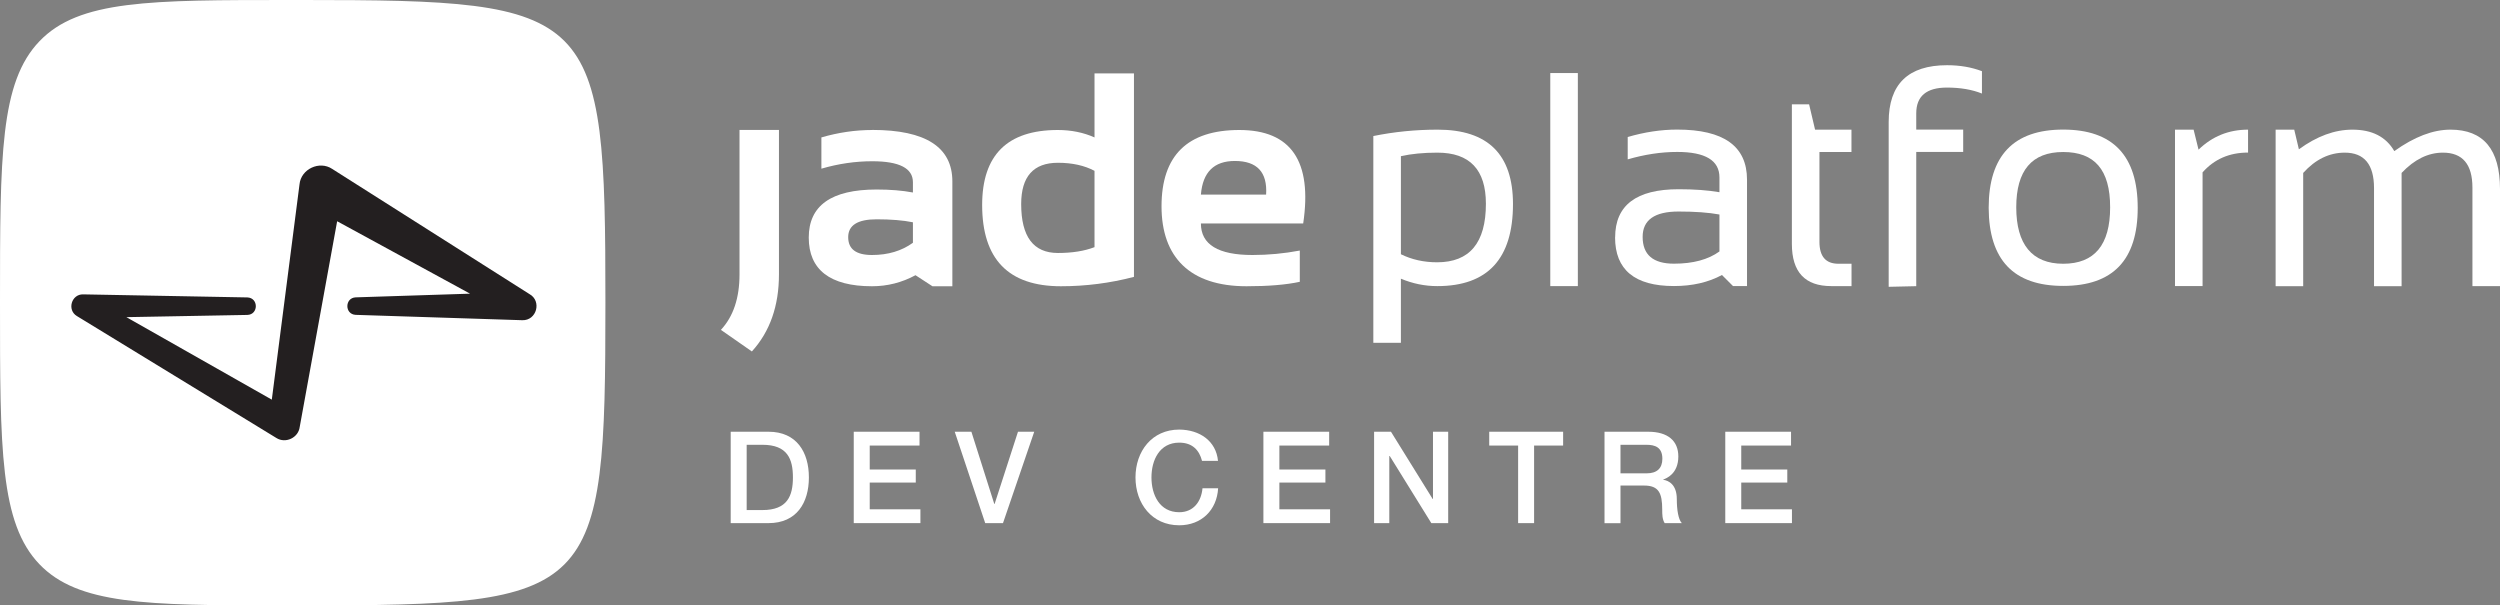
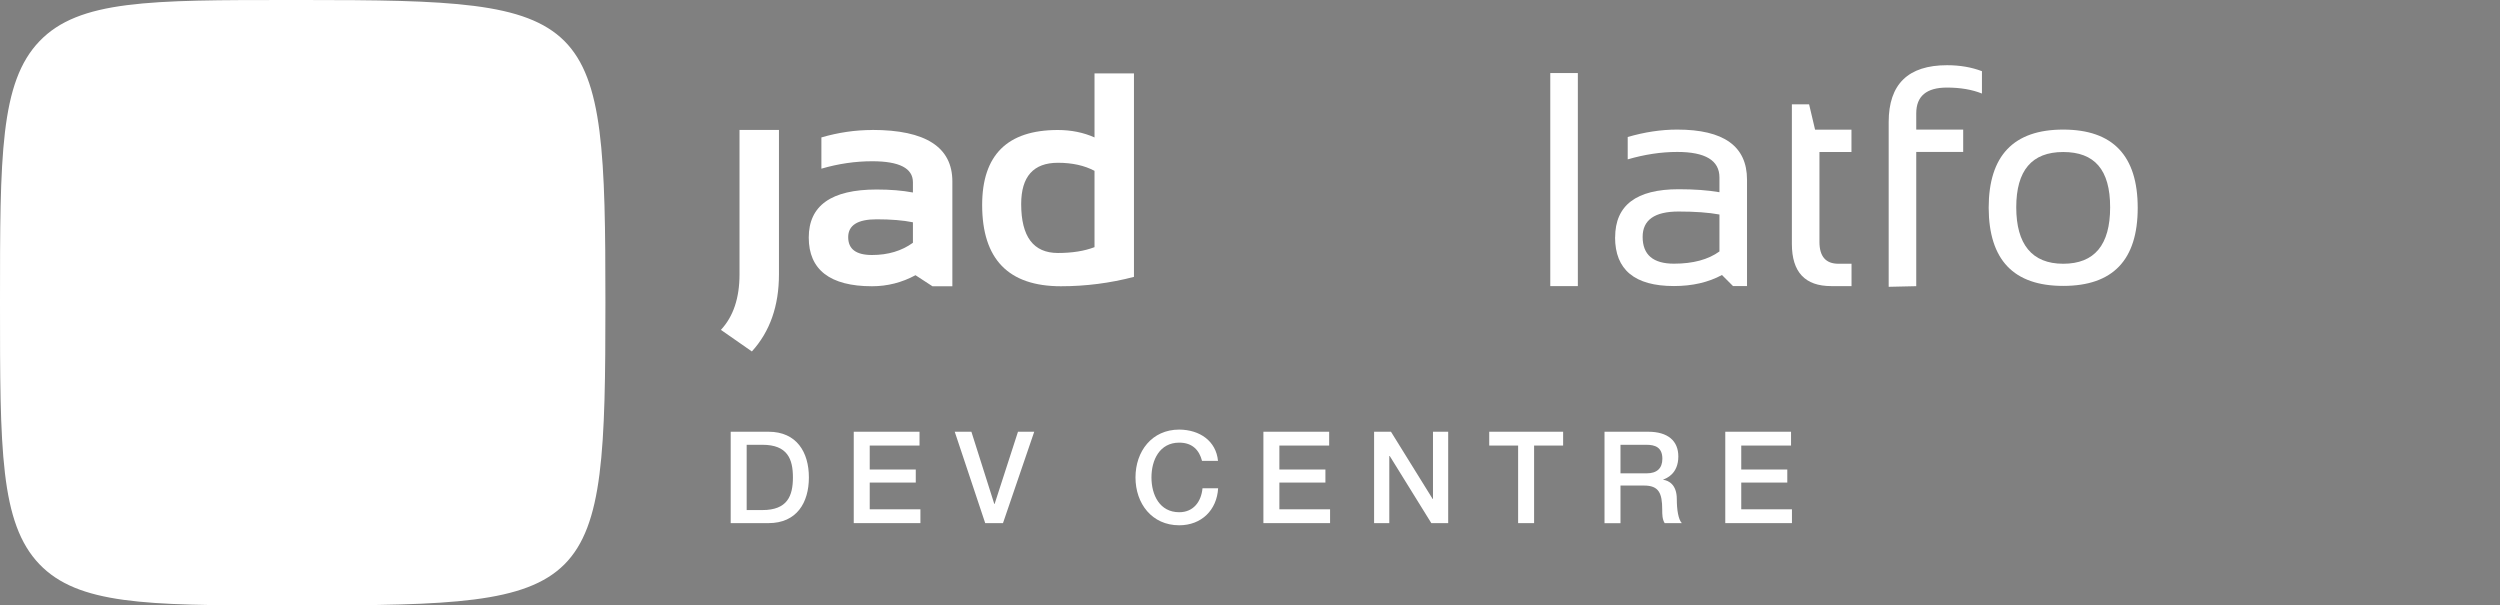
<svg xmlns="http://www.w3.org/2000/svg" id="Layer_2" viewBox="0 0 360 87.18">
  <rect x="0" y="0" width="360" height="87.18" fill="#808080" stroke="none" />
  <defs>
    <style>.cls-1{fill:#fff;}.cls-2{fill:#231f20;}</style>
  </defs>
  <g id="Layer_1-2">
    <g>
      <g>
        <path class="cls-1" d="M105.22,62.17h5.45c4.05,0,5.81,2.95,5.81,6.58s-1.75,6.58-5.81,6.58h-5.45v-13.16Zm2.3,11.28h2.27c3.61,0,4.39-2.06,4.39-4.7s-.77-4.7-4.39-4.7h-2.27v9.4Z" />
        <path class="cls-1" d="M122.94,62.17h9.47v1.99h-7.17v3.45h6.63v1.88h-6.63v3.85h7.3v1.99h-9.6v-13.16Z" />
        <path class="cls-1" d="M137.48,62.17h2.4l3.3,10.41h.04l3.37-10.41h2.34l-4.5,13.16h-2.56l-4.39-13.16Z" />
        <path class="cls-1" d="M173.09,66.36c-.39-1.51-1.36-2.62-3.28-2.62-2.82,0-4,2.49-4,5.01s1.18,5.01,4,5.01c2.05,0,3.17-1.53,3.35-3.45h2.25c-.18,3.15-2.41,5.33-5.6,5.33-3.94,0-6.3-3.13-6.3-6.89s2.36-6.89,6.3-6.89c2.97,.02,5.31,1.66,5.58,4.5h-2.3Z" />
        <path class="cls-1" d="M181.93,62.17h9.47v1.99h-7.17v3.45h6.63v1.88h-6.63v3.85h7.3v1.99h-9.6v-13.16Z" />
        <path class="cls-1" d="M197.87,62.17h2.43l6.01,9.69h.04v-9.69h2.19v13.16h-2.43l-5.99-9.67h-.06v9.67h-2.19v-13.16Z" />
        <path class="cls-1" d="M214.44,62.17h10.65v1.99h-4.18v11.17h-2.3v-11.17h-4.16v-1.99Z" />
        <path class="cls-1" d="M231.05,62.17h6.28c2.87,0,4.35,1.33,4.35,3.56,0,2.52-1.75,3.17-2.17,3.32v.04c.79,.11,1.95,.7,1.95,2.78,0,1.53,.22,2.93,.72,3.46h-2.47c-.35-.57-.35-1.29-.35-1.93,0-2.41-.5-3.48-2.62-3.48h-3.39v5.42h-2.3v-13.16Zm2.3,5.99h3.78c1.46,0,2.25-.72,2.25-2.1,0-1.68-1.09-2.01-2.29-2.01h-3.74v4.11Z" />
        <path class="cls-1" d="M248.44,62.17h9.47v1.99h-7.17v3.45h6.63v1.88h-6.63v3.85h7.3v1.99h-9.6v-13.16Z" />
      </g>
      <g>
        <path class="cls-1" d="M40.16,87.18c-19.17,0-28.94-.16-34.48-5.93C0,75.32,0,64.72,0,43.59S0,11.85,5.69,5.93C11.38,0,21.56,0,41.82,0h1.77c42.37,0,43.59,1.22,43.59,43.59s-1.22,43.59-43.59,43.59h-3.42Z" />
-         <path class="cls-2" d="M76.23,42.34l-28.4-18.02c-1.83-1.22-4.49,.02-4.7,2.23l-3.99,31-20.94-11.88c6.76-.13,17.42-.32,17.42-.32,1.62-.05,1.63-2.46,0-2.52l-23.64-.44c-1.69-.05-2.36,2.25-.91,3.12,.05,.03,28.68,17.53,28.73,17.56,1.32,.84,3.17-.03,3.36-1.59l5.39-29.62,19.14,10.43c-7.03,.23-16.47,.53-16.47,.53-1.59,.07-1.61,2.44,0,2.52,0,0,23.98,.77,23.98,.77,2.08,.08,2.86-2.77,1.03-3.77Z" />
      </g>
      <g>
        <path class="cls-1" d="M106.49,39.51c0,3.4-.89,6.07-2.68,7.99l4.46,3.11c2.6-2.86,3.9-6.56,3.9-11.1V18.71h-5.68v20.79Z" />
        <path class="cls-1" d="M125.61,18.72c-2.46,0-4.9,.36-7.33,1.07v4.5c2.43-.71,4.87-1.07,7.33-1.07,3.9,0,5.85,1.01,5.85,3.02v1.48c-1.53-.29-3.27-.43-5.23-.43-6.52,0-9.77,2.31-9.77,6.92s3.04,7.01,9.11,7.01c2.21,0,4.3-.53,6.26-1.59l2.44,1.59h2.87v-15.09c0-4.94-3.84-7.42-11.53-7.42m5.85,16.25c-1.62,1.17-3.58,1.76-5.89,1.76s-3.43-.86-3.43-2.57,1.36-2.57,4.09-2.57c2.06,0,3.8,.14,5.23,.43v2.96Z" />
        <path class="cls-1" d="M157.61,19.79c-1.59-.71-3.35-1.07-5.29-1.07-7.26,0-10.89,3.6-10.89,10.8,0,7.8,3.78,11.7,11.34,11.7,3.57,0,7.08-.45,10.52-1.35V10.57h-5.68v9.22Zm0,15.8c-1.46,.56-3.21,.84-5.27,.84-3.53,0-5.29-2.35-5.29-7.05,0-3.96,1.77-5.94,5.29-5.94,2.06,0,3.81,.39,5.27,1.16v11Z" />
-         <path class="cls-1" d="M178.47,18.72c-7.47,0-11.21,3.67-11.21,10.99s4.08,11.51,12.24,11.51c3.13,0,5.69-.21,7.67-.64v-4.5c-2.27,.43-4.54,.64-6.82,.64-4.94,0-7.42-1.51-7.42-4.54h14.73c1.33-8.97-1.74-13.46-9.2-13.46m-5.53,9.3c.26-3.23,1.89-4.84,4.89-4.84,3.2,0,4.7,1.61,4.5,4.84h-9.39Z" />
-         <path class="cls-1" d="M197.76,19.59c2.99-.61,6.08-.92,9.27-.92,7.23,0,10.84,3.57,10.84,10.71,0,7.88-3.64,11.82-10.9,11.82-1.8,0-3.55-.36-5.24-1.07v9.23h-3.97V19.59Zm3.97,17.02c1.56,.77,3.3,1.16,5.22,1.16,4.68,0,7.02-2.81,7.02-8.43,0-4.91-2.33-7.36-6.98-7.36-2,0-3.76,.17-5.26,.51v14.12Z" />
        <rect class="cls-1" x="223.24" y="10.52" width="3.97" height="30.68" />
        <path class="cls-1" d="M232.58,34.18c0-4.62,3.05-6.93,9.14-6.93,2.25,0,4.21,.14,5.88,.43v-2.13c0-2.45-2.03-3.67-6.08-3.67-2.32,0-4.69,.36-7.13,1.07v-3.22c2.43-.71,4.81-1.07,7.13-1.07,6.7,0,10.05,2.4,10.05,7.21v15.32h-2.02l-1.59-1.59c-1.96,1.06-4.26,1.59-6.91,1.59-5.65,0-8.48-2.34-8.48-7.02m9.14-3.71c-3.45,0-5.17,1.22-5.17,3.65,0,2.57,1.5,3.86,4.51,3.86,2.75,0,4.93-.59,6.55-1.76v-5.32c-1.57-.29-3.53-.43-5.88-.43" />
        <path class="cls-1" d="M258.02,15.02h2.49l.86,3.65h5.24v3.22h-4.61v12.94c0,2.1,.91,3.15,2.73,3.15h1.89v3.22h-2.92c-3.78,0-5.67-2.02-5.67-6.07V15.02Z" />
        <path class="cls-1" d="M271.97,41.31V17.57c0-5.45,2.8-8.18,8.41-8.18,1.85,0,3.52,.29,5.02,.86v3.22c-1.42-.57-3.1-.86-5.04-.86-2.95,0-4.42,1.24-4.42,3.71v2.34h6.76v3.22h-6.76v19.33l-3.97,.09Z" />
        <path class="cls-1" d="M286.37,29.93c0-7.51,3.58-11.27,10.73-11.27s10.73,3.75,10.73,11.27-3.58,11.24-10.73,11.24-10.7-3.75-10.73-11.24m10.73,8.05c4.51,0,6.76-2.71,6.76-8.13s-2.25-7.96-6.76-7.96-6.76,2.65-6.76,7.96,2.25,8.13,6.76,8.13" />
-         <path class="cls-1" d="M313.2,41.2V18.67h2.68l.71,2.88c1.98-1.92,4.35-2.88,7.13-2.88v3.3c-2.69,0-4.87,.95-6.55,2.85v16.37h-3.97Z" />
-         <path class="cls-1" d="M327.69,41.2V18.67h2.68l.67,2.83c2.59-1.89,5.16-2.83,7.71-2.83,2.83,0,4.84,1.03,6.03,3.09,2.88-2.06,5.57-3.09,8.09-3.09,4.75,0,7.13,2.85,7.13,8.56v13.97h-3.97v-14.18c0-3.36-1.42-5.04-4.25-5.04-2.12,0-4.1,.97-5.95,2.92v16.31h-3.97v-14.12c0-3.4-1.4-5.11-4.21-5.11-2.23,0-4.23,.97-5.99,2.92v16.31h-3.97Z" />
      </g>
    </g>
  </g>
</svg>